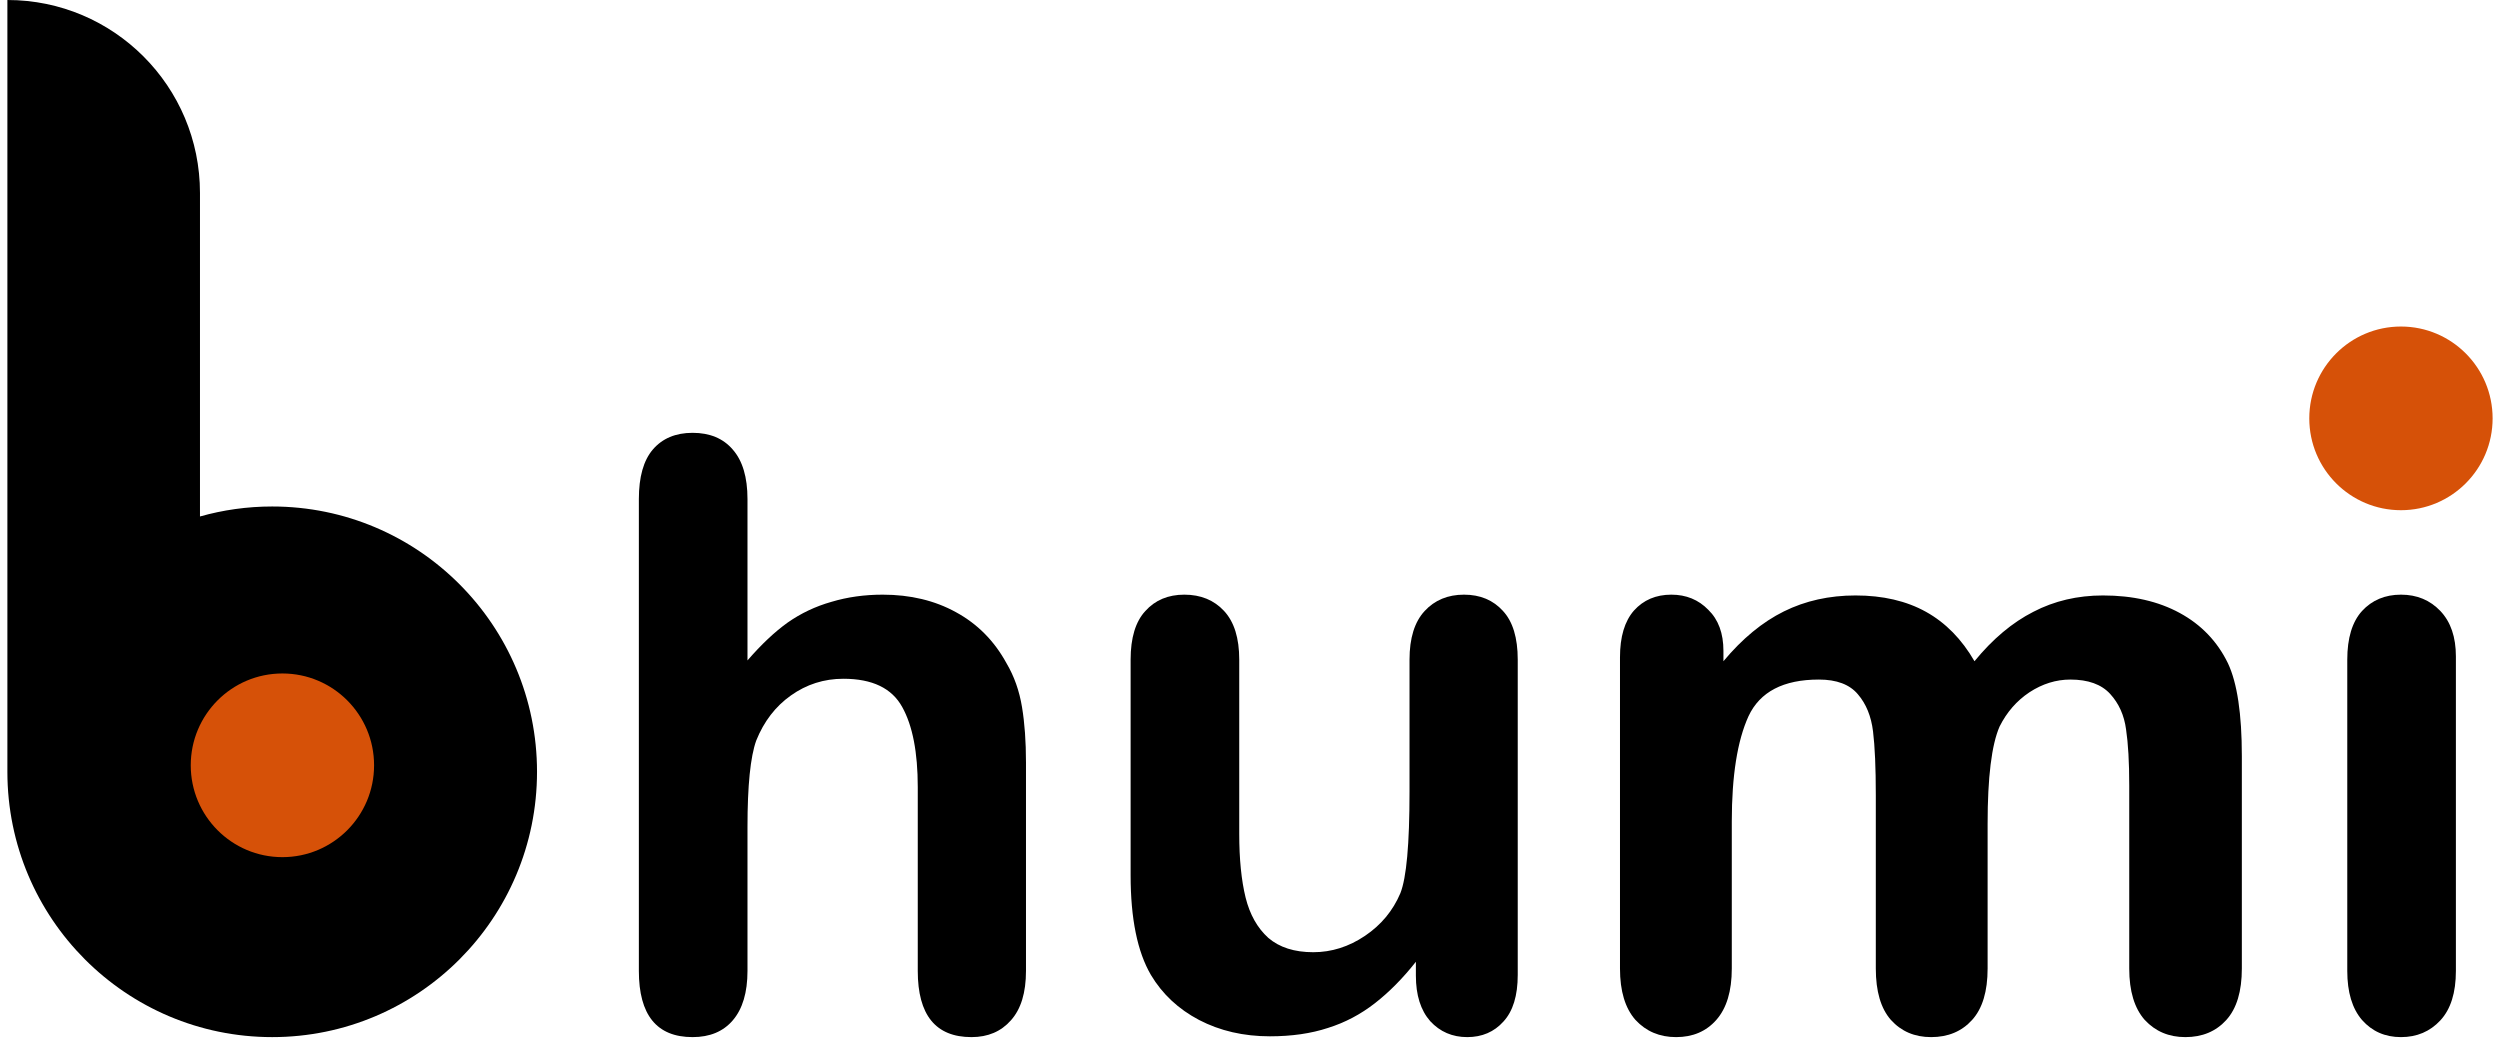
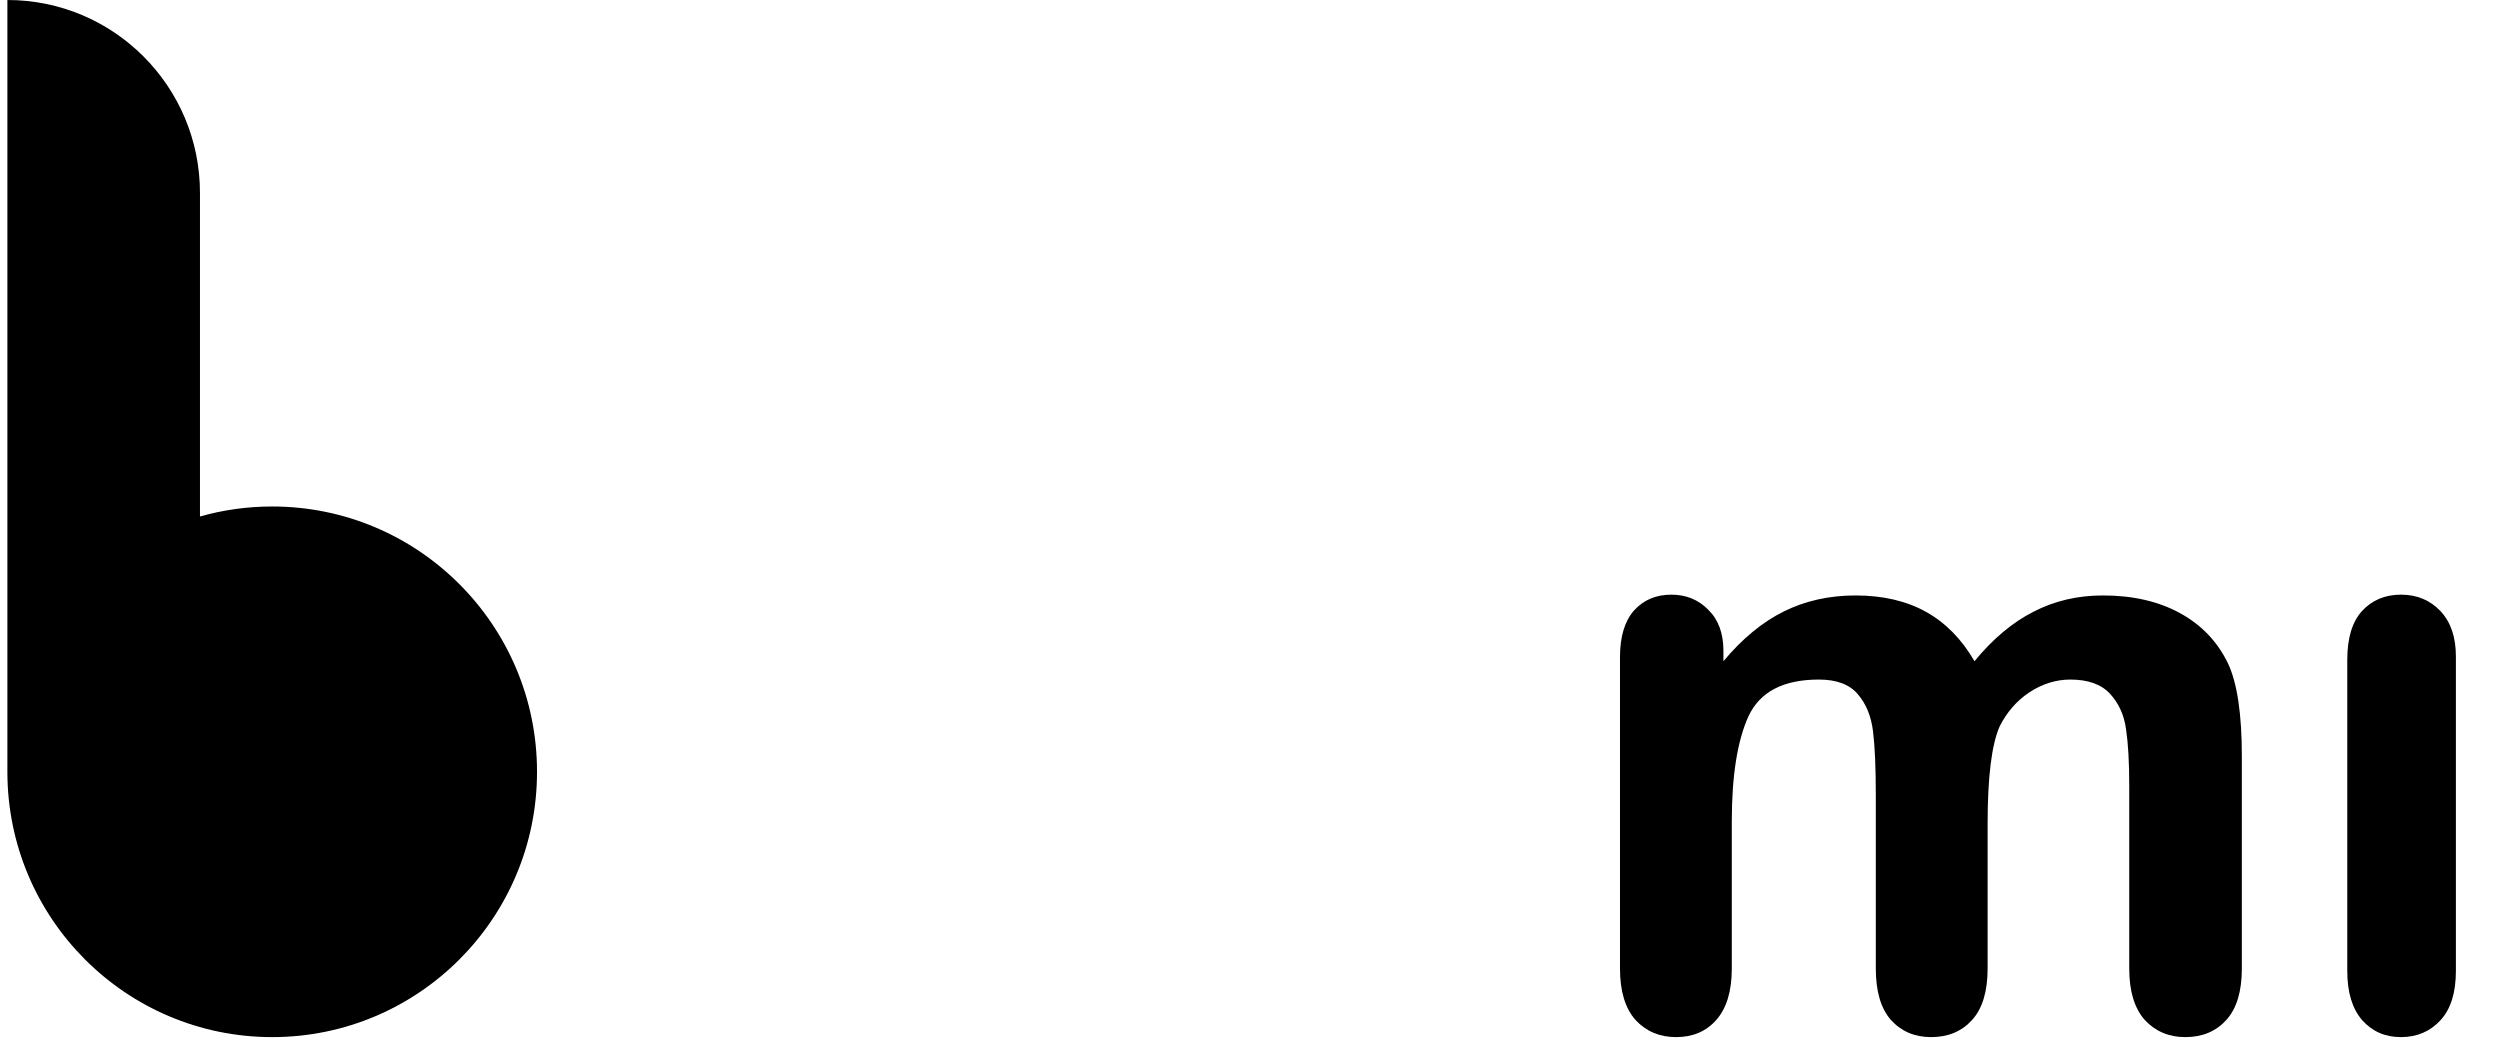
<svg xmlns="http://www.w3.org/2000/svg" width="198" height="83" viewBox="0 0 198 83" fill="none">
  <path d="M15.838 15.282C15.838 6.842 9.009 0 0.585 0V61.127C0.585 72.731 9.975 82.139 21.558 82.139C33.142 82.139 42.532 72.731 42.532 61.127C42.532 49.522 33.142 40.114 21.558 40.114C19.575 40.114 17.657 40.39 15.838 40.905V15.282Z" fill="black" />
-   <path d="M29.627 60.612C29.627 64.629 26.376 67.886 22.367 67.886C18.357 67.886 15.107 64.629 15.107 60.612C15.107 56.595 18.357 53.339 22.367 53.339C26.376 53.339 29.627 56.595 29.627 60.612Z" fill="#D65108" />
-   <path d="M59.201 39.521V52.306C60.293 51.043 61.354 50.044 62.383 49.307C63.434 48.571 64.589 48.023 65.85 47.666C67.11 47.287 68.465 47.097 69.914 47.097C72.099 47.097 74.032 47.56 75.712 48.486C77.414 49.412 78.748 50.759 79.714 52.527C80.323 53.558 80.733 54.716 80.943 56C81.153 57.262 81.258 58.725 81.258 60.388V76.898C81.258 78.624 80.859 79.929 80.061 80.813C79.283 81.697 78.244 82.139 76.941 82.139C74.105 82.139 72.687 80.392 72.687 76.898V62.345C72.687 59.588 72.278 57.473 71.458 56C70.639 54.505 69.085 53.758 66.795 53.758C65.261 53.758 63.875 54.2 62.635 55.084C61.417 55.947 60.503 57.136 59.894 58.651C59.432 59.935 59.201 62.219 59.201 65.502V76.898C59.201 78.603 58.812 79.908 58.035 80.813C57.279 81.697 56.218 82.139 54.852 82.139C52.016 82.139 50.598 80.392 50.598 76.898V39.521C50.598 37.774 50.966 36.469 51.701 35.606C52.458 34.722 53.508 34.28 54.852 34.28C56.218 34.28 57.279 34.722 58.035 35.606C58.812 36.49 59.201 37.795 59.201 39.521Z" fill="black" />
-   <path d="M112.138 77.277V76.172C111.109 77.477 110.027 78.572 108.893 79.455C107.758 80.339 106.519 80.992 105.174 81.413C103.83 81.855 102.297 82.076 100.574 82.076C98.494 82.076 96.625 81.644 94.965 80.781C93.326 79.918 92.056 78.729 91.152 77.214C90.081 75.383 89.545 72.752 89.545 69.322V52.243C89.545 50.517 89.934 49.233 90.711 48.392C91.488 47.529 92.518 47.097 93.799 47.097C95.102 47.097 96.152 47.529 96.95 48.392C97.749 49.255 98.148 50.538 98.148 52.243V66.039C98.148 68.038 98.316 69.722 98.652 71.09C98.988 72.437 99.587 73.499 100.448 74.278C101.33 75.036 102.517 75.415 104.009 75.415C105.458 75.415 106.824 74.983 108.105 74.12C109.386 73.257 110.321 72.131 110.909 70.742C111.393 69.522 111.634 66.849 111.634 62.724V52.243C111.634 50.538 112.033 49.255 112.831 48.392C113.63 47.529 114.67 47.097 115.951 47.097C117.232 47.097 118.262 47.529 119.039 48.392C119.816 49.233 120.205 50.517 120.205 52.243V77.214C120.205 78.856 119.827 80.087 119.071 80.908C118.335 81.728 117.379 82.139 116.203 82.139C115.027 82.139 114.05 81.718 113.273 80.876C112.516 80.013 112.138 78.814 112.138 77.277Z" fill="black" />
  <path d="M157.419 65.249V76.709C157.419 78.519 157.009 79.876 156.19 80.781C155.371 81.686 154.289 82.139 152.944 82.139C151.642 82.139 150.581 81.686 149.762 80.781C148.963 79.876 148.564 78.519 148.564 76.709V62.976C148.564 60.809 148.491 59.125 148.344 57.925C148.197 56.726 147.798 55.747 147.146 54.989C146.495 54.211 145.466 53.821 144.058 53.821C141.243 53.821 139.384 54.79 138.481 56.726C137.599 58.662 137.158 61.44 137.158 65.06V76.709C137.158 78.498 136.748 79.855 135.929 80.781C135.13 81.686 134.07 82.139 132.746 82.139C131.444 82.139 130.372 81.686 129.532 80.781C128.713 79.855 128.303 78.498 128.303 76.709V52.054C128.303 50.433 128.671 49.202 129.406 48.36C130.162 47.518 131.15 47.097 132.368 47.097C133.544 47.097 134.521 47.497 135.298 48.297C136.097 49.076 136.496 50.159 136.496 51.548V52.369C137.987 50.58 139.584 49.265 141.285 48.423C142.987 47.581 144.878 47.16 146.957 47.16C149.121 47.16 150.98 47.592 152.535 48.455C154.089 49.318 155.371 50.623 156.379 52.369C157.828 50.601 159.383 49.297 161.042 48.455C162.702 47.592 164.54 47.16 166.557 47.16C168.91 47.16 170.937 47.623 172.638 48.549C174.34 49.475 175.611 50.801 176.451 52.527C177.186 54.084 177.554 56.536 177.554 59.883V76.709C177.554 78.519 177.144 79.876 176.325 80.781C175.506 81.686 174.424 82.139 173.079 82.139C171.777 82.139 170.706 81.686 169.865 80.781C169.046 79.855 168.636 78.498 168.636 76.709V62.219C168.636 60.367 168.552 58.883 168.384 57.768C168.237 56.652 167.817 55.716 167.124 54.958C166.431 54.2 165.38 53.821 163.973 53.821C162.839 53.821 161.757 54.158 160.727 54.832C159.719 55.505 158.931 56.41 158.364 57.547C157.734 58.999 157.419 61.566 157.419 65.249Z" fill="black" />
  <path d="M194.507 51.99V76.898C194.507 78.624 194.097 79.929 193.278 80.813C192.458 81.697 191.418 82.139 190.158 82.139C188.898 82.139 187.868 81.686 187.07 80.781C186.293 79.876 185.904 78.582 185.904 76.898V52.243C185.904 50.538 186.293 49.255 187.07 48.392C187.868 47.529 188.898 47.097 190.158 47.097C191.418 47.097 192.458 47.529 193.278 48.392C194.097 49.255 194.507 50.454 194.507 51.99Z" fill="black" />
-   <path d="M197.415 33.135C197.415 37.152 194.164 40.408 190.155 40.408C186.145 40.408 182.895 37.152 182.895 33.135C182.895 29.118 186.145 25.861 190.155 25.861C194.164 25.861 197.415 29.118 197.415 33.135Z" fill="#D65108" />
</svg>